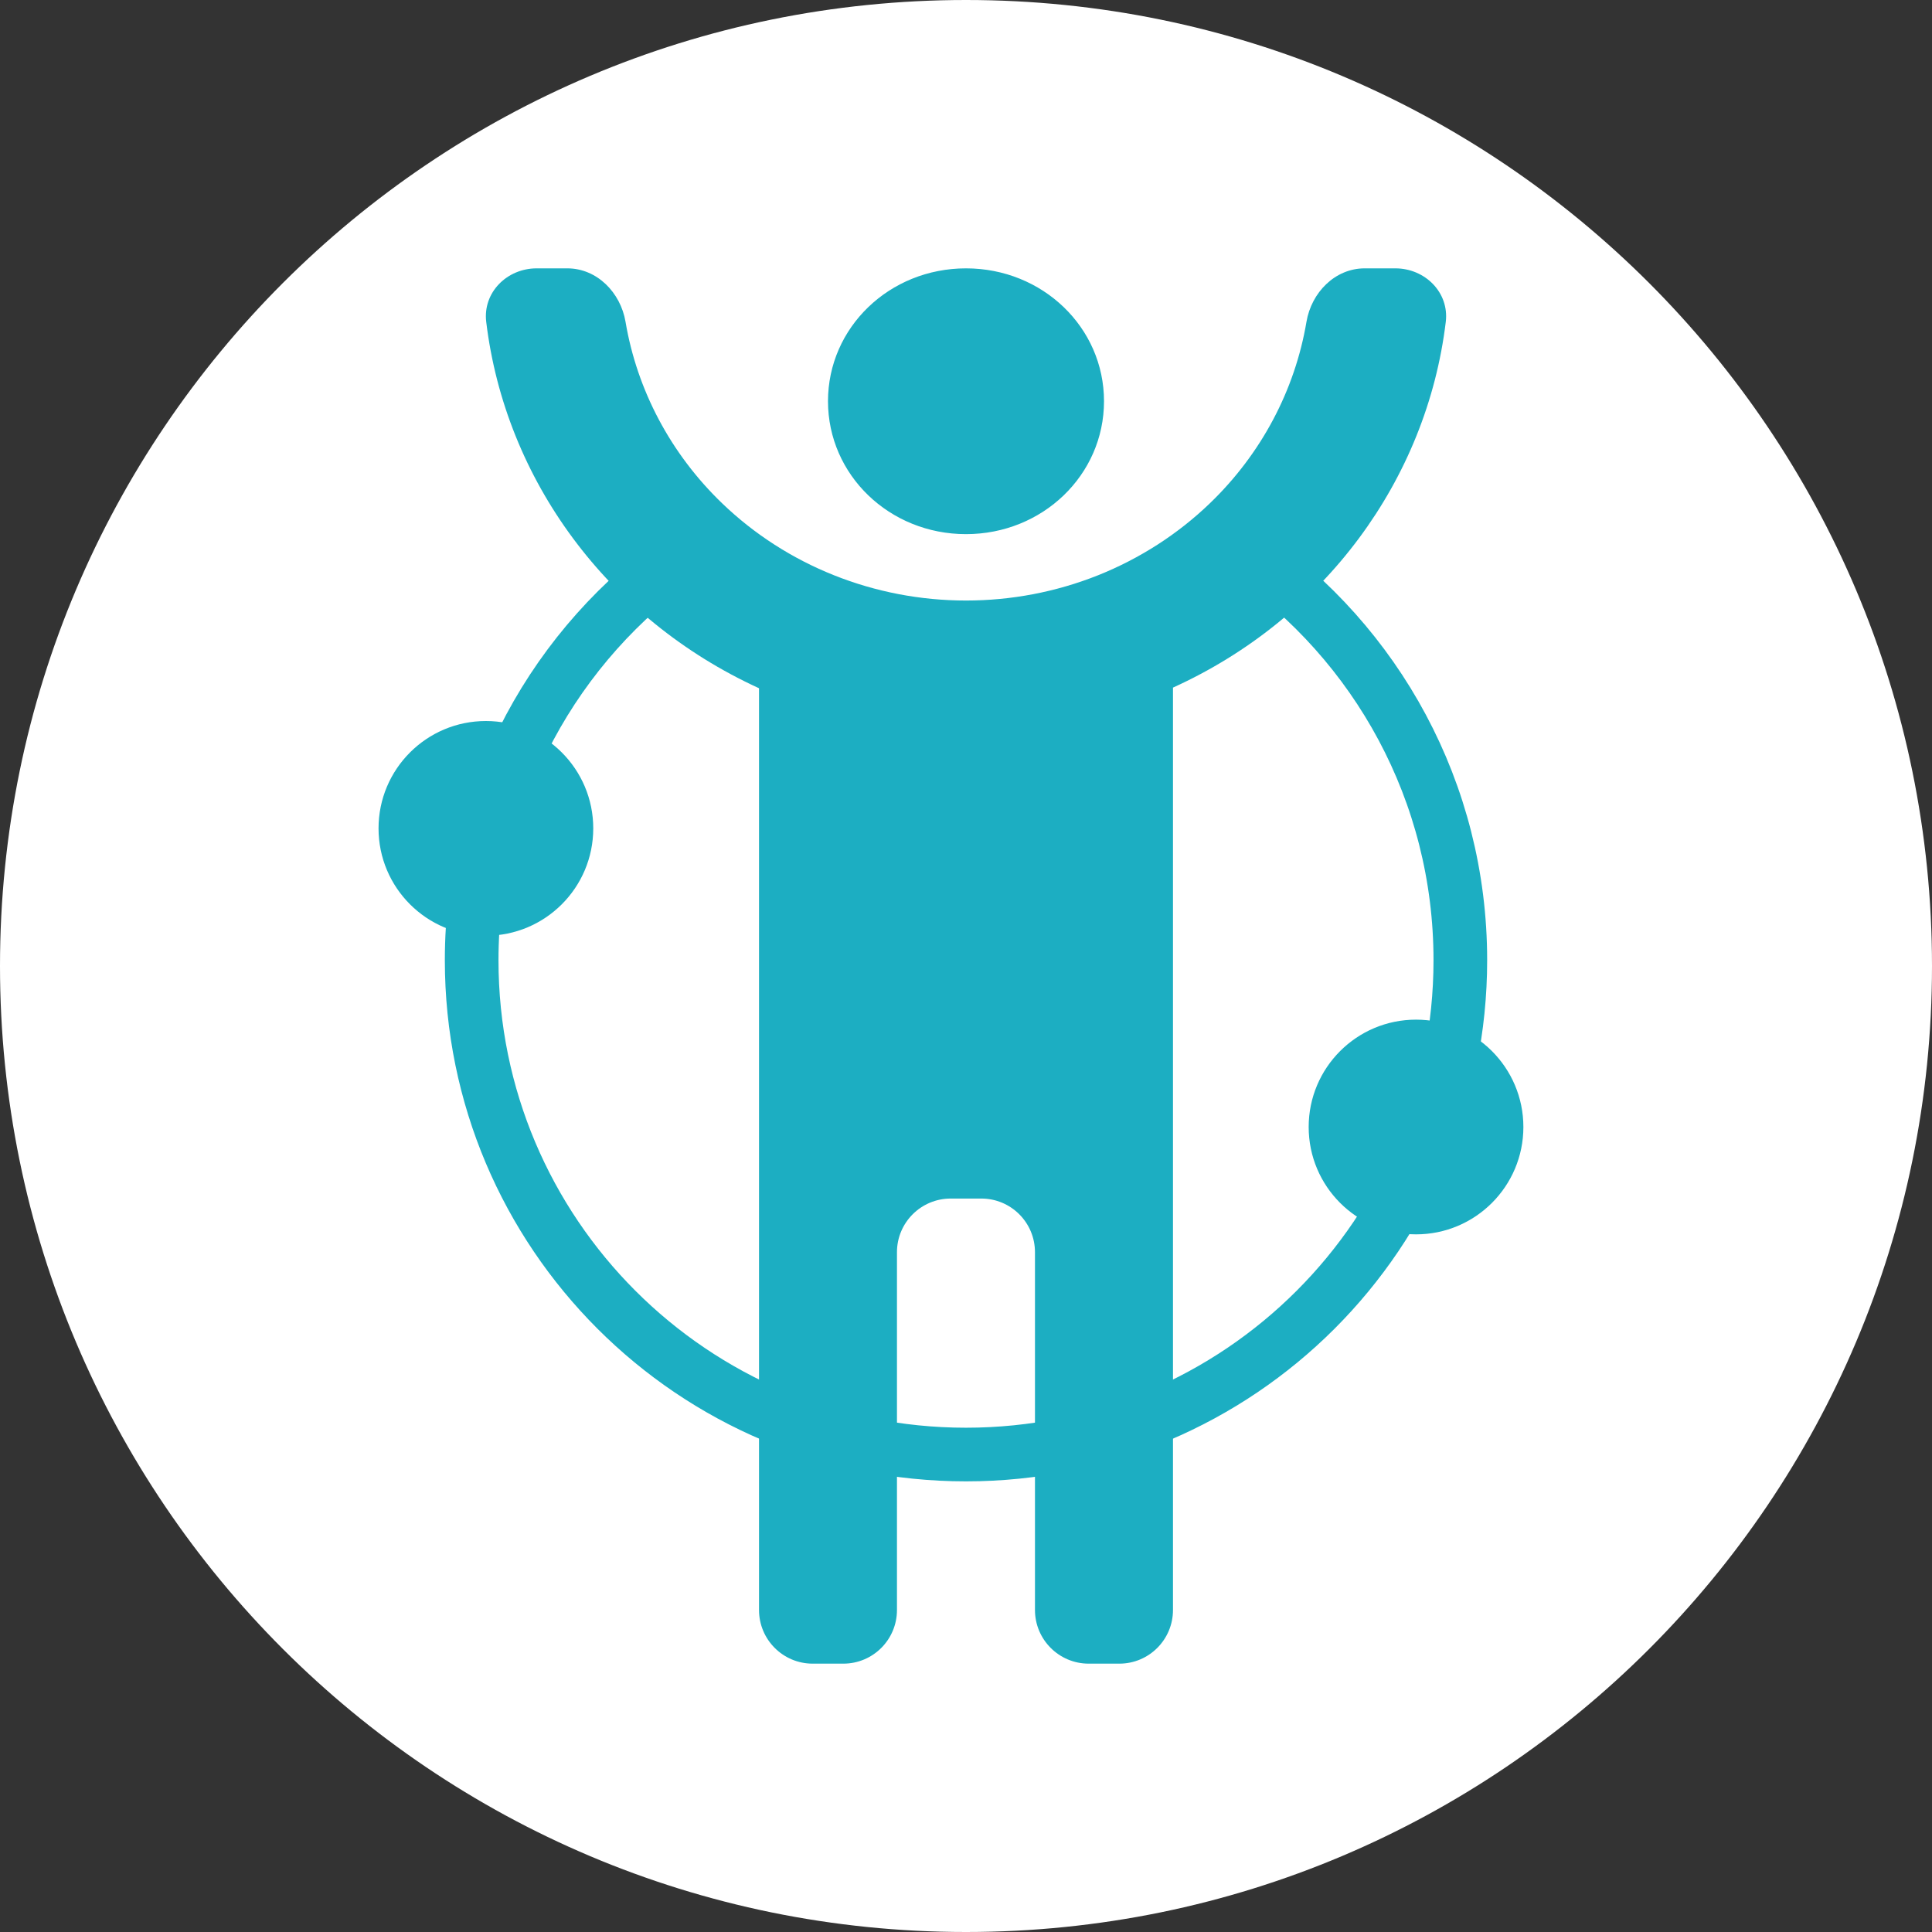
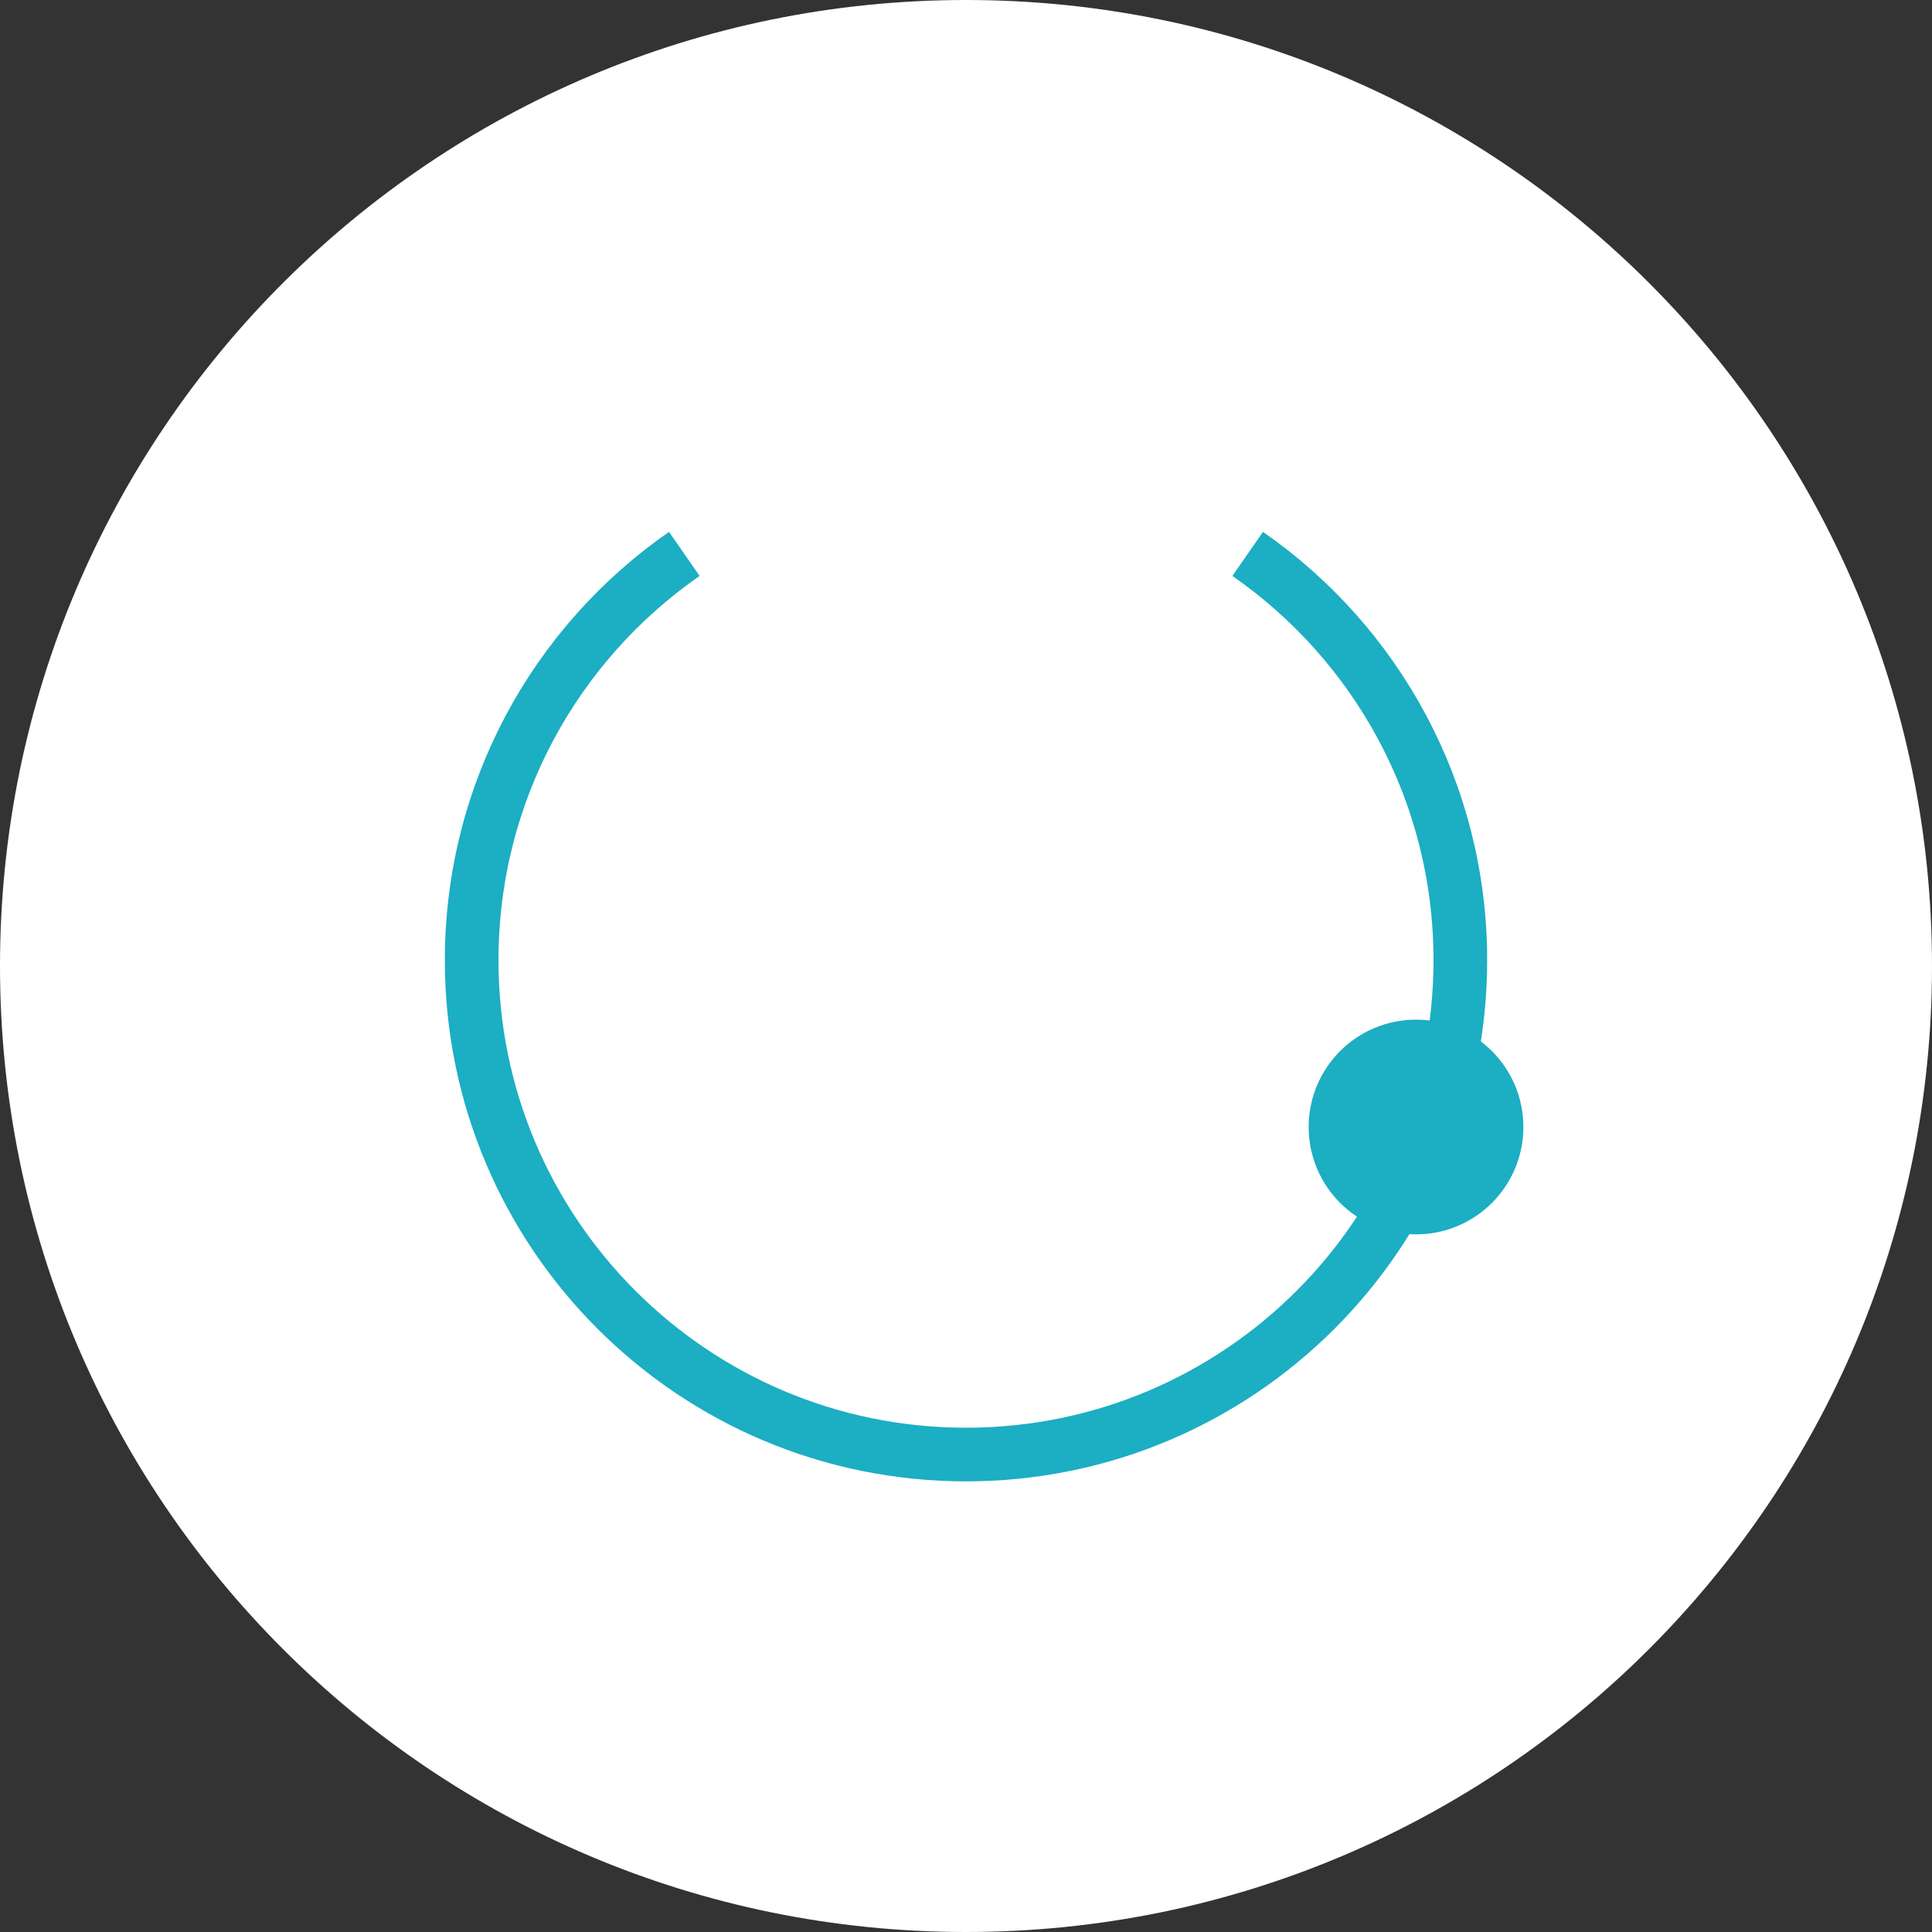
<svg xmlns="http://www.w3.org/2000/svg" width="30" height="30" viewBox="0 0 30 30" fill="none">
  <rect x="0" y="0" width="30" height="30" fill="#333333" stroke="none" />
  <path d="M0 15C0 6.716 6.716 0 15 0V0C23.284 0 30 6.716 30 15V15C30 23.284 23.284 30 15 30V30C6.716 30 0 23.284 0 15V15Z" fill="white" />
  <path d="M10.626 8.601C8.63 9.987 7.324 12.296 7.324 14.91C7.324 19.15 10.761 22.586 15 22.586C19.24 22.586 22.676 19.15 22.676 14.91C22.676 12.296 21.37 9.987 19.374 8.601" stroke="#1CAEC2" stroke-width="0.833" />
-   <path d="M8.333 4.167C7.873 4.167 7.495 4.541 7.55 4.998C7.846 7.449 9.434 9.611 11.786 10.687V25C11.786 25.46 12.159 25.833 12.619 25.833H13.095C13.556 25.833 13.928 25.46 13.928 25V19.444C13.928 18.984 14.302 18.611 14.762 18.611H15.238C15.698 18.611 16.071 18.984 16.071 19.444V25C16.071 25.46 16.445 25.833 16.905 25.833H17.381C17.841 25.833 18.214 25.46 18.214 25V10.677C20.566 9.61 22.154 7.449 22.45 4.998C22.505 4.541 22.127 4.167 21.667 4.167H21.191C20.73 4.167 20.364 4.542 20.287 4.996C20.108 6.057 19.587 7.045 18.788 7.814C18.291 8.293 17.7 8.673 17.05 8.933C16.4 9.192 15.704 9.325 15 9.325C13.579 9.325 12.217 8.782 11.212 7.814C10.413 7.045 9.892 6.057 9.713 4.996C9.636 4.542 9.27 4.167 8.809 4.167H8.333ZM15 4.167C13.811 4.167 12.857 5.085 12.857 6.23C12.857 7.375 13.811 8.294 15 8.294C16.189 8.294 17.143 7.375 17.143 6.23C17.143 5.085 16.189 4.167 15 4.167Z" fill="#1CAEC2" />
-   <circle cx="7.545" cy="12.863" r="1.667" fill="#1CAEC2" />
  <circle cx="21.988" cy="17.5" r="1.667" fill="#1CAEC2" />
</svg>